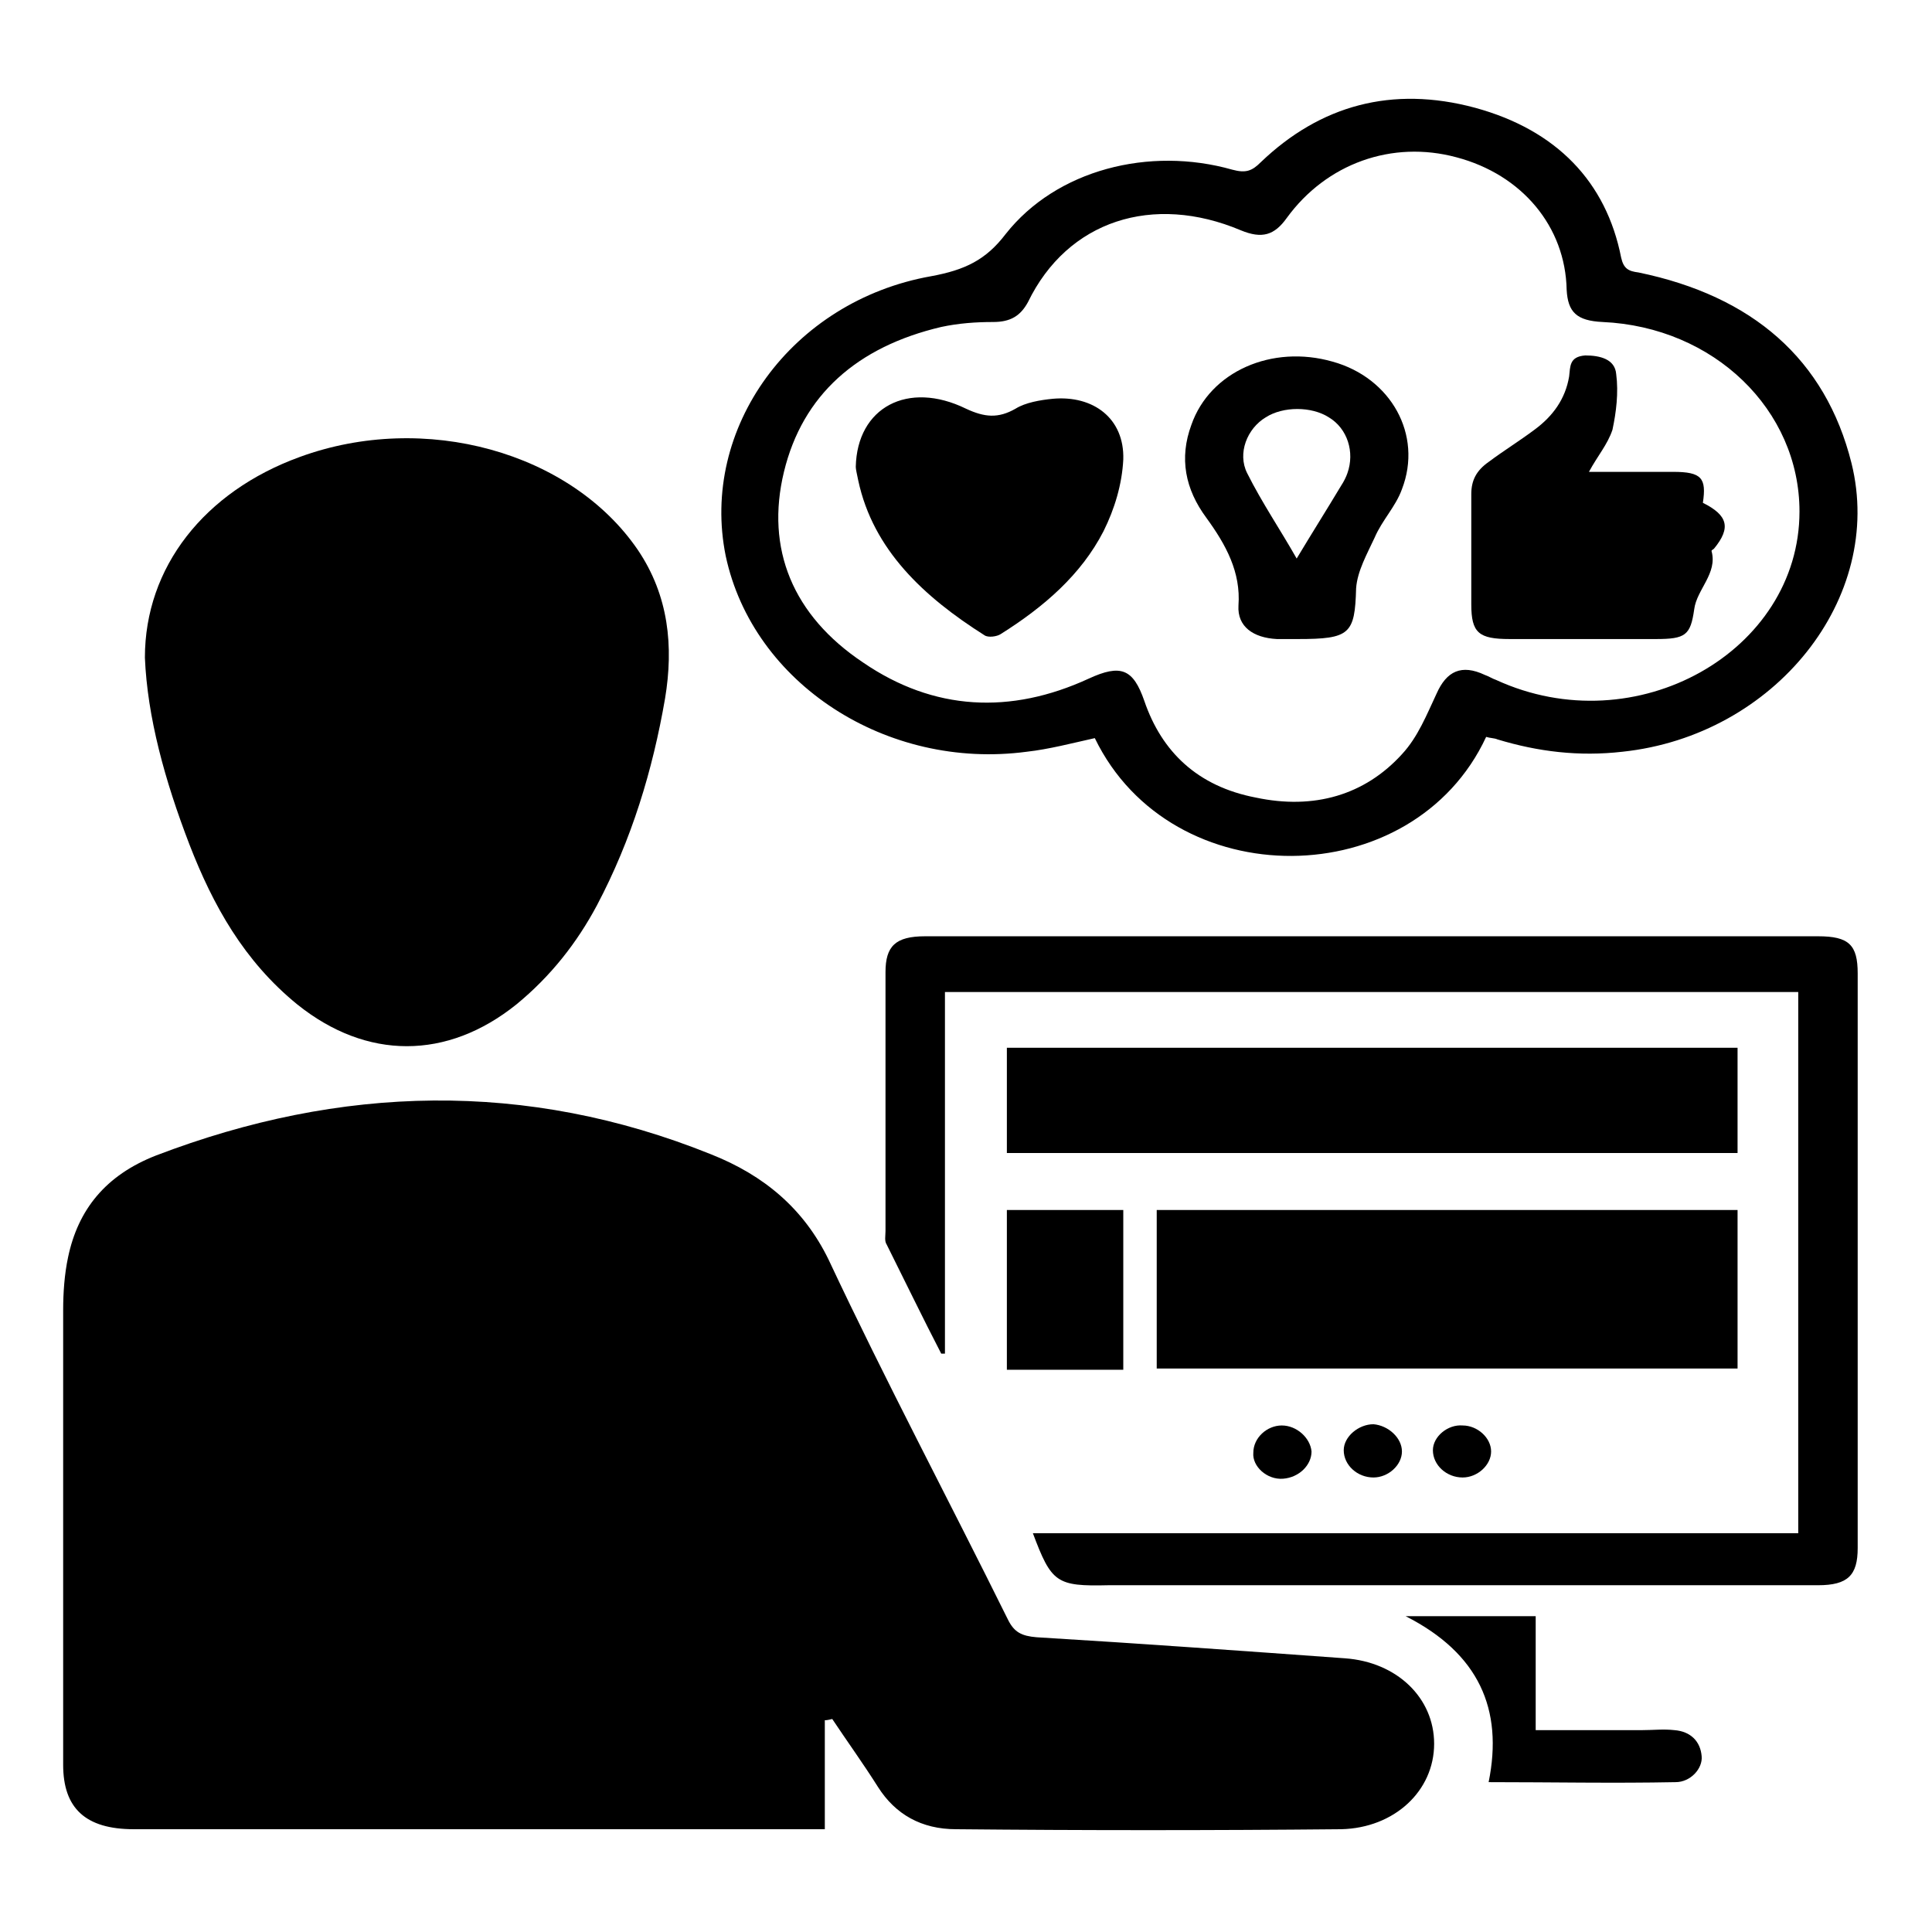
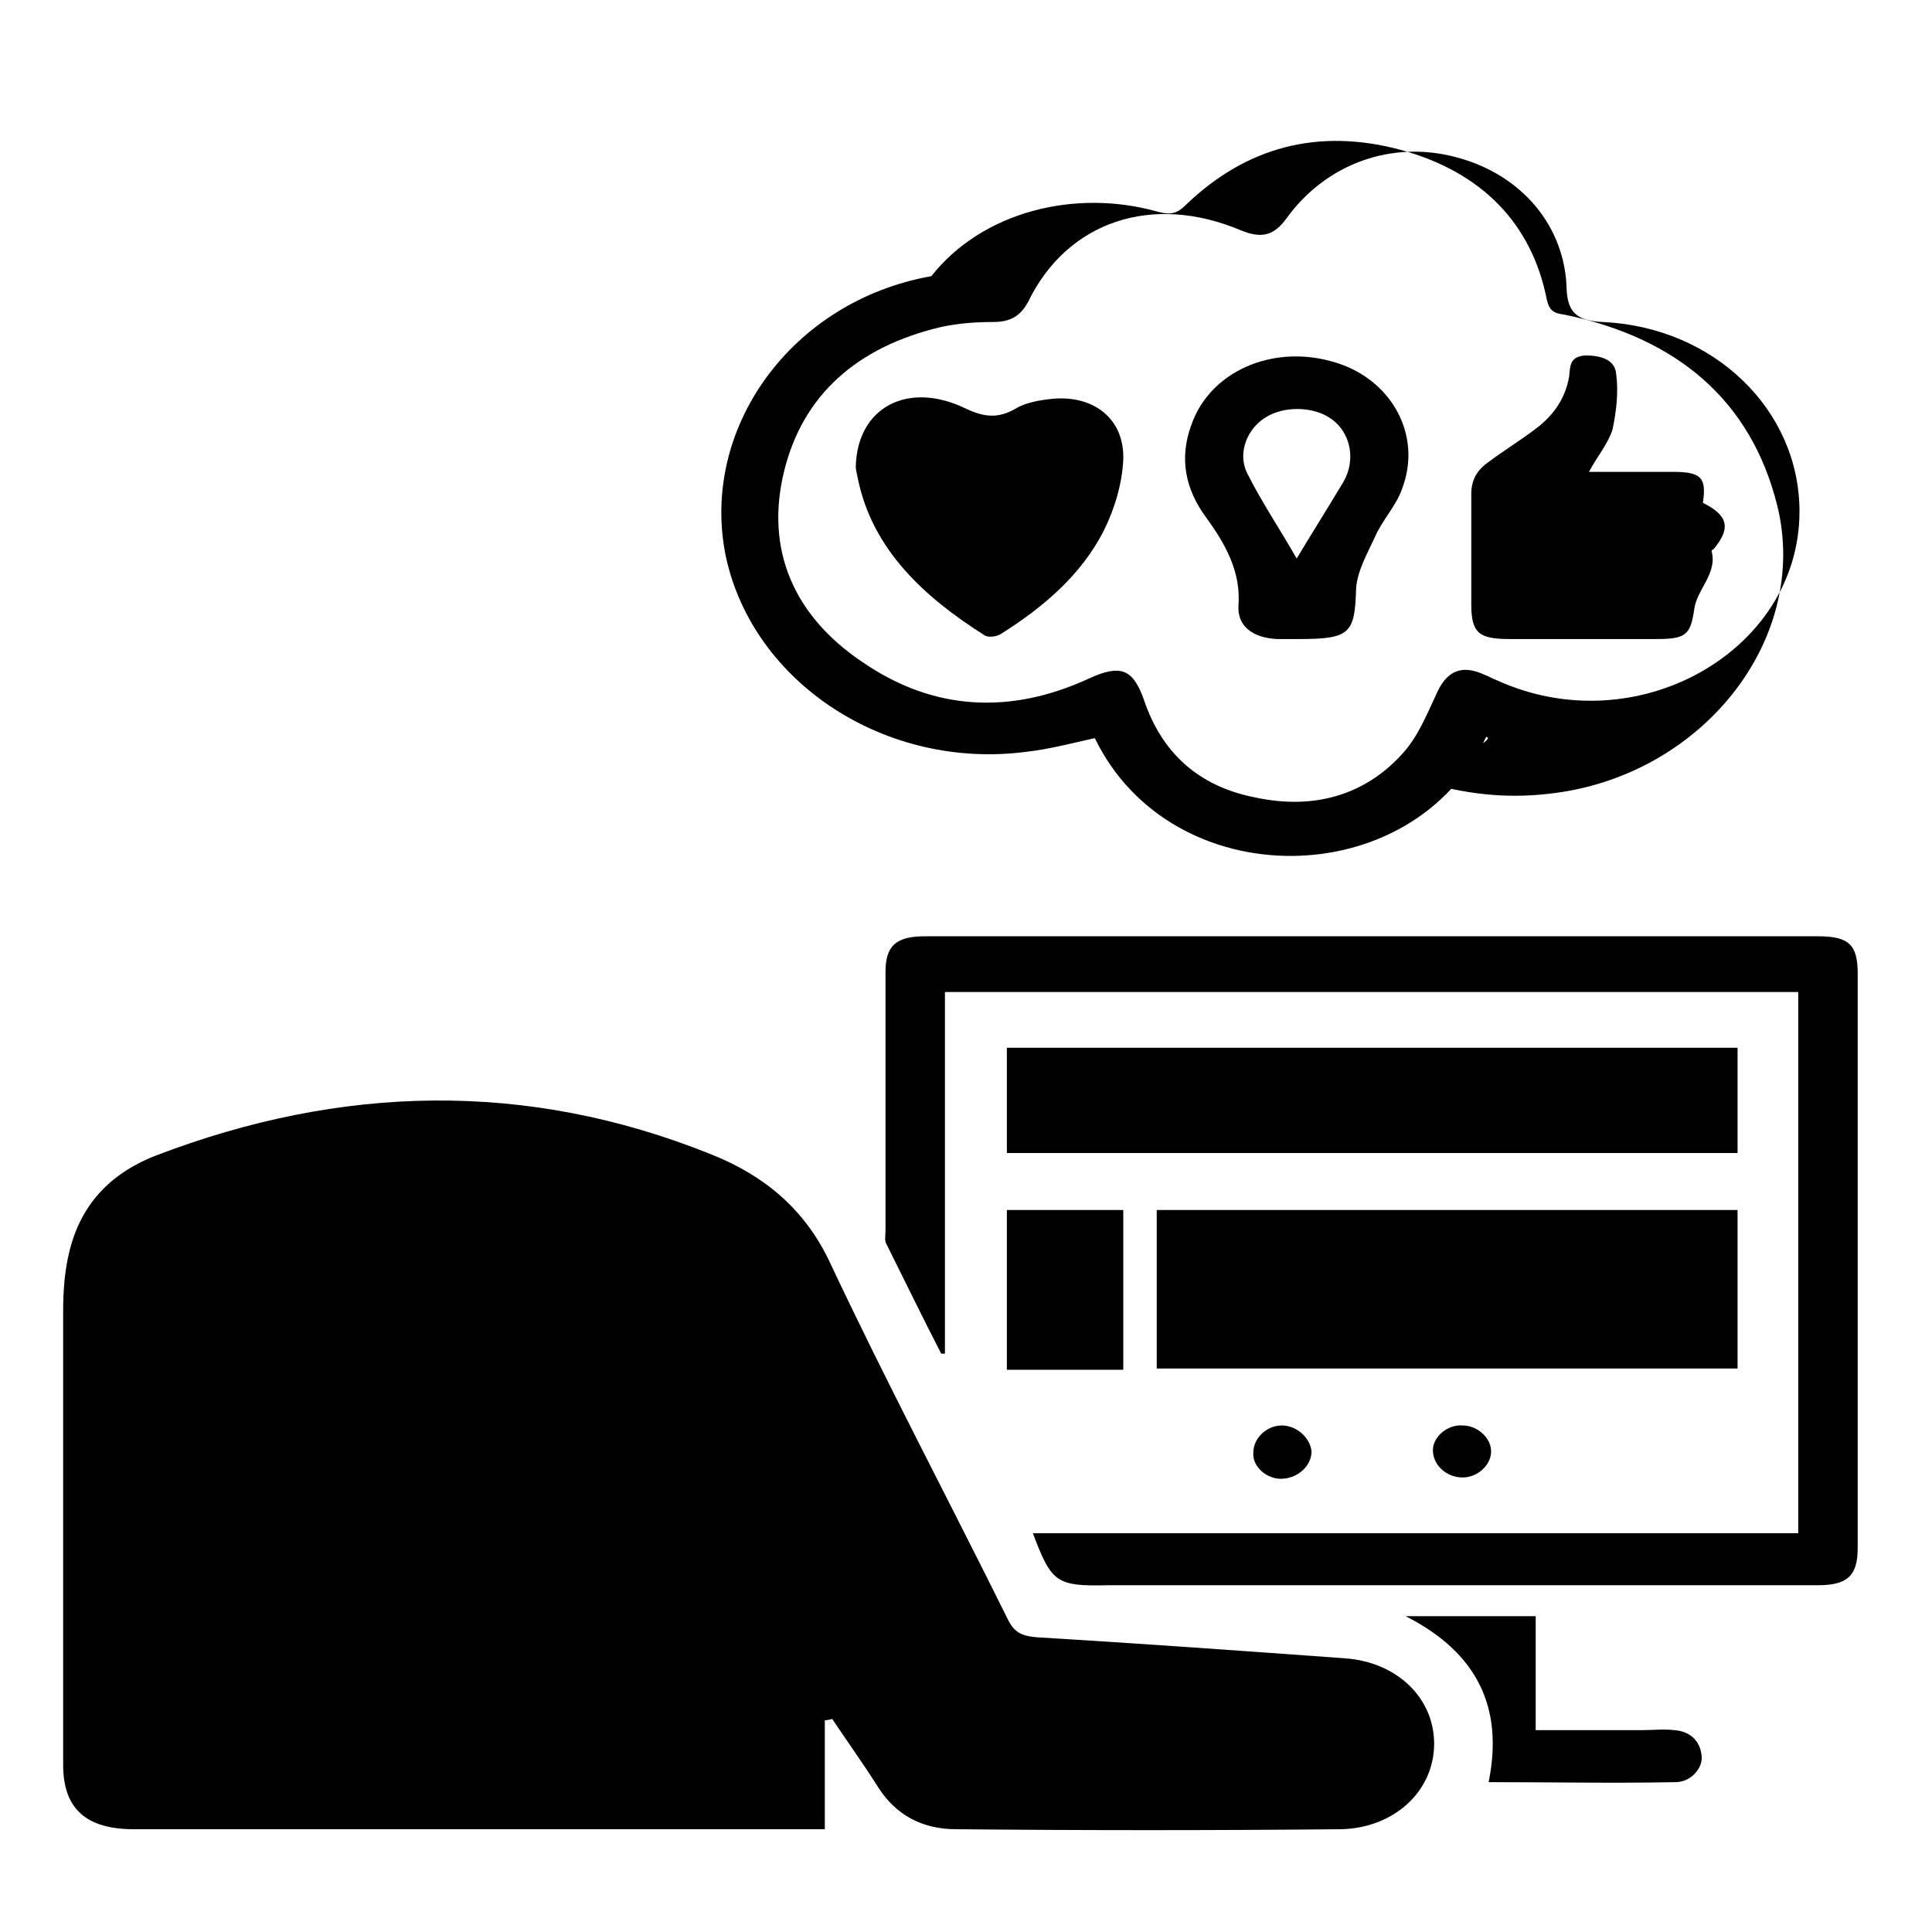
<svg xmlns="http://www.w3.org/2000/svg" version="1.1" id="Layer_1" x="0px" y="0px" viewBox="0 0 156 156" style="enable-background:new 0 0 156 156;" xml:space="preserve">
  <g>
    <path d="M66.6,138.9c0,2.9,0,5.8,0,8.8c-0.7,0-1.2,0-1.7,0c-18,0-36.1,0-54.1,0c-3.9,0-5.7-1.7-5.7-5.2c0-12.2,0-24.5,0-36.7   c0-1.4,0.1-2.9,0.4-4.3c0.8-3.8,3-6.6,7.1-8.2c14.9-5.7,29.9-6.1,44.8-0.1c4.3,1.7,7.5,4.4,9.5,8.5c4.6,9.8,9.7,19.4,14.5,29.1   c0.5,1,1.1,1.3,2.3,1.4c8.3,0.5,16.6,1.1,24.9,1.7c4.2,0.3,7.2,3.2,7.2,6.9c0,3.8-3.2,6.8-7.5,6.9c-10.4,0.1-20.8,0.1-31.1,0   c-2.8,0-4.9-1.2-6.3-3.4c-1.2-1.9-2.5-3.7-3.7-5.5C66.8,138.9,66.7,138.9,66.6,138.9z" />
-     <path d="M11.7,53.1c0-7.3,4.8-13.4,12.5-16.2c10.1-3.7,21.9-0.4,27.3,7.5c2.5,3.7,2.9,7.8,2.2,12c-1,5.8-2.7,11.4-5.5,16.7   c-1.6,3-3.7,5.7-6.5,8c-5.6,4.5-12.1,4.5-17.7,0c-4.3-3.5-6.8-8-8.7-12.9C13.3,63,11.9,57.9,11.7,53.1z" />
-     <path d="M120,59.5c-5.9,12.7-25.4,12.9-31.6,0.1c-1.8,0.4-3.7,0.9-5.5,1.1c-11.3,1.5-22.1-5.5-24.3-15.8   c-2.1-10.3,5.3-20.6,16.6-22.6c2.7-0.5,4.4-1.3,6-3.4c4.1-5.2,11.6-7.1,18.3-5.2c1.1,0.3,1.6,0.1,2.3-0.6   c4.8-4.6,10.6-6.2,17.3-4.4c6.6,1.8,10.6,6,11.8,12.1c0.2,0.9,0.6,1.1,1.4,1.2c9.2,1.9,15.1,7,17.2,15.4c2.7,10.9-6.2,22-18.5,23.3   c-3.5,0.4-6.8,0-10.1-1C120.7,59.6,120.3,59.6,120,59.5z M145.3,41.3c0-8.2-6.9-14.9-15.9-15.3c-2.1-0.1-2.8-0.8-2.9-2.6   c-0.1-5.1-3.6-9.3-8.9-10.7c-5.2-1.4-10.5,0.5-13.7,4.9c-1,1.4-2,1.7-3.7,1c-7.1-3-14-0.8-17.2,5.8c-0.6,1.1-1.4,1.6-2.8,1.6   c-1.4,0-2.8,0.1-4.2,0.4c-6.8,1.6-11.2,5.5-12.7,11.7c-1.5,6.2,0.7,11.6,6.4,15.4c5.7,3.9,11.9,4.2,18.2,1.3   c2.6-1.2,3.6-0.8,4.5,1.8c1.4,4.1,4.3,6.9,9,7.8c4.7,1,8.8-0.2,11.8-3.5c1.3-1.4,2-3.2,2.8-4.9c0.8-1.8,2-2.4,3.9-1.5   c0.3,0.1,0.6,0.3,0.9,0.4C132.1,60.1,145.3,52.6,145.3,41.3z" />
+     <path d="M120,59.5c-5.9,12.7-25.4,12.9-31.6,0.1c-1.8,0.4-3.7,0.9-5.5,1.1c-11.3,1.5-22.1-5.5-24.3-15.8   c-2.1-10.3,5.3-20.6,16.6-22.6c4.1-5.2,11.6-7.1,18.3-5.2c1.1,0.3,1.6,0.1,2.3-0.6   c4.8-4.6,10.6-6.2,17.3-4.4c6.6,1.8,10.6,6,11.8,12.1c0.2,0.9,0.6,1.1,1.4,1.2c9.2,1.9,15.1,7,17.2,15.4c2.7,10.9-6.2,22-18.5,23.3   c-3.5,0.4-6.8,0-10.1-1C120.7,59.6,120.3,59.6,120,59.5z M145.3,41.3c0-8.2-6.9-14.9-15.9-15.3c-2.1-0.1-2.8-0.8-2.9-2.6   c-0.1-5.1-3.6-9.3-8.9-10.7c-5.2-1.4-10.5,0.5-13.7,4.9c-1,1.4-2,1.7-3.7,1c-7.1-3-14-0.8-17.2,5.8c-0.6,1.1-1.4,1.6-2.8,1.6   c-1.4,0-2.8,0.1-4.2,0.4c-6.8,1.6-11.2,5.5-12.7,11.7c-1.5,6.2,0.7,11.6,6.4,15.4c5.7,3.9,11.9,4.2,18.2,1.3   c2.6-1.2,3.6-0.8,4.5,1.8c1.4,4.1,4.3,6.9,9,7.8c4.7,1,8.8-0.2,11.8-3.5c1.3-1.4,2-3.2,2.8-4.9c0.8-1.8,2-2.4,3.9-1.5   c0.3,0.1,0.6,0.3,0.9,0.4C132.1,60.1,145.3,52.6,145.3,41.3z" />
    <path d="M83.4,123.8c20.7,0,41.2,0,61.8,0c0-14.6,0-29.1,0-43.7c-23,0-45.9,0-68.9,0c0,9.7,0,19.5,0,29.2c-0.1,0-0.2,0-0.3,0   c-1.5-2.9-2.9-5.8-4.4-8.8c-0.2-0.3-0.1-0.7-0.1-1.1c0-7,0-13.9,0-20.9c0-2.1,0.8-2.9,3.2-2.9c24,0,48.1,0,72.1,0   c2.5,0,3.2,0.7,3.2,3c0,15.5,0,31,0,46.4c0,2.2-0.8,3-3.2,3c-19,0-38,0-57,0c-0.1,0-0.2,0-0.3,0C85.3,128.1,84.9,127.8,83.4,123.8z   " />
    <path d="M140.3,97.7c0,4.2,0,8.5,0,12.8c-15.6,0-31.2,0-46.9,0c0-4.2,0-8.4,0-12.8C109,97.7,124.6,97.7,140.3,97.7z" />
    <path d="M81.3,84.6c19.7,0,39.3,0,59,0c0,2.8,0,5.6,0,8.5c-19.6,0-39.3,0-59,0C81.3,90.3,81.3,87.5,81.3,84.6z" />
    <path d="M81.3,110.6c0-4.4,0-8.6,0-12.9c3.2,0,6.2,0,9.4,0c0,4.3,0,8.5,0,12.9C87.6,110.6,84.5,110.6,81.3,110.6z" />
    <path d="M120.2,143.9c1.2-5.9-0.8-10.4-6.7-13.4c3.6,0,7,0,10.5,0c0,3,0,6,0,9.2c3,0,5.8,0,8.6,0c0.9,0,1.7-0.1,2.6,0   c1.3,0.1,2.1,0.9,2.2,2.1c0.1,1-0.9,2.1-2.1,2.1C130.3,144,125.3,143.9,120.2,143.9z" />
    <path d="M103.5,115.1c1.2,0,2.3,1,2.4,2.1c0,1.1-1,2.1-2.3,2.2c-1.3,0.1-2.5-1-2.4-2.1C101.2,116.1,102.3,115.1,103.5,115.1z" />
-     <path d="M113.2,117.2c0,1.1-1.1,2.1-2.3,2.1c-1.3,0-2.4-1-2.4-2.2c0-1.1,1.2-2.1,2.4-2.1C112.1,115.1,113.2,116.1,113.2,117.2z" />
    <path d="M120.4,117.2c0,1.1-1.1,2.1-2.3,2.1c-1.3,0-2.4-1-2.4-2.2c0-1.1,1.2-2.1,2.4-2C119.3,115.1,120.4,116.1,120.4,117.2z" />
    <path d="M128.3,38.1c2.5,0,4.6,0,6.8,0c2.3,0,2.7,0.5,2.4,2.5c2,1,2.3,2,0.9,3.7c-0.1,0.1-0.2,0.1-0.2,0.2c0.5,1.8-1.2,3.1-1.4,4.7   c-0.3,2.1-0.7,2.4-3.1,2.4c-3.9,0-7.9,0-11.8,0c-2.5,0-3.1-0.5-3.1-2.8c0-3,0-5.9,0-8.9c0-1.1,0.4-1.9,1.4-2.6   c1.2-0.9,2.5-1.7,3.7-2.6c1.5-1.1,2.5-2.5,2.8-4.3c0.1-0.8,0-1.6,1.3-1.7c1.2,0,2.4,0.3,2.5,1.5c0.2,1.5,0,3.1-0.3,4.5   C129.8,35.9,129,36.8,128.3,38.1z" />
    <path d="M69.1,37.7c0.1-4.8,4.2-7,8.9-4.7c1.5,0.7,2.6,0.8,4,0c0.8-0.5,2-0.7,3-0.8c3.3-0.3,5.8,1.6,5.7,4.9c-0.1,2-0.7,4-1.6,5.8   c-1.8,3.5-4.8,6.1-8.3,8.3c-0.3,0.2-1,0.3-1.3,0.1c-4.9-3.1-9-6.9-10.2-12.5C69.2,38.3,69.1,37.9,69.1,37.7z" />
    <path d="M104.8,51.6c-0.6,0-1.1,0-1.7,0c-1.9-0.1-3.2-1-3.1-2.7c0.2-2.7-1-4.9-2.6-7.1c-1.7-2.3-2.2-4.8-1.2-7.5   c1.5-4.3,6.5-6.5,11.4-5.1c4.7,1.3,7.3,5.9,5.6,10.3c-0.5,1.4-1.6,2.5-2.2,3.9c-0.6,1.3-1.4,2.7-1.5,4.1   C109.4,51.2,109,51.6,104.8,51.6z M104.7,45.1c1.2-2,2.4-3.9,3.6-5.9c0.2-0.3,0.4-0.7,0.5-1c0.6-1.7,0-3.6-1.5-4.5   c-1.4-0.9-3.7-0.9-5.1,0c-1.5,0.9-2.3,2.9-1.5,4.5C101.9,40.6,103.4,42.8,104.7,45.1z" />
  </g>
</svg>